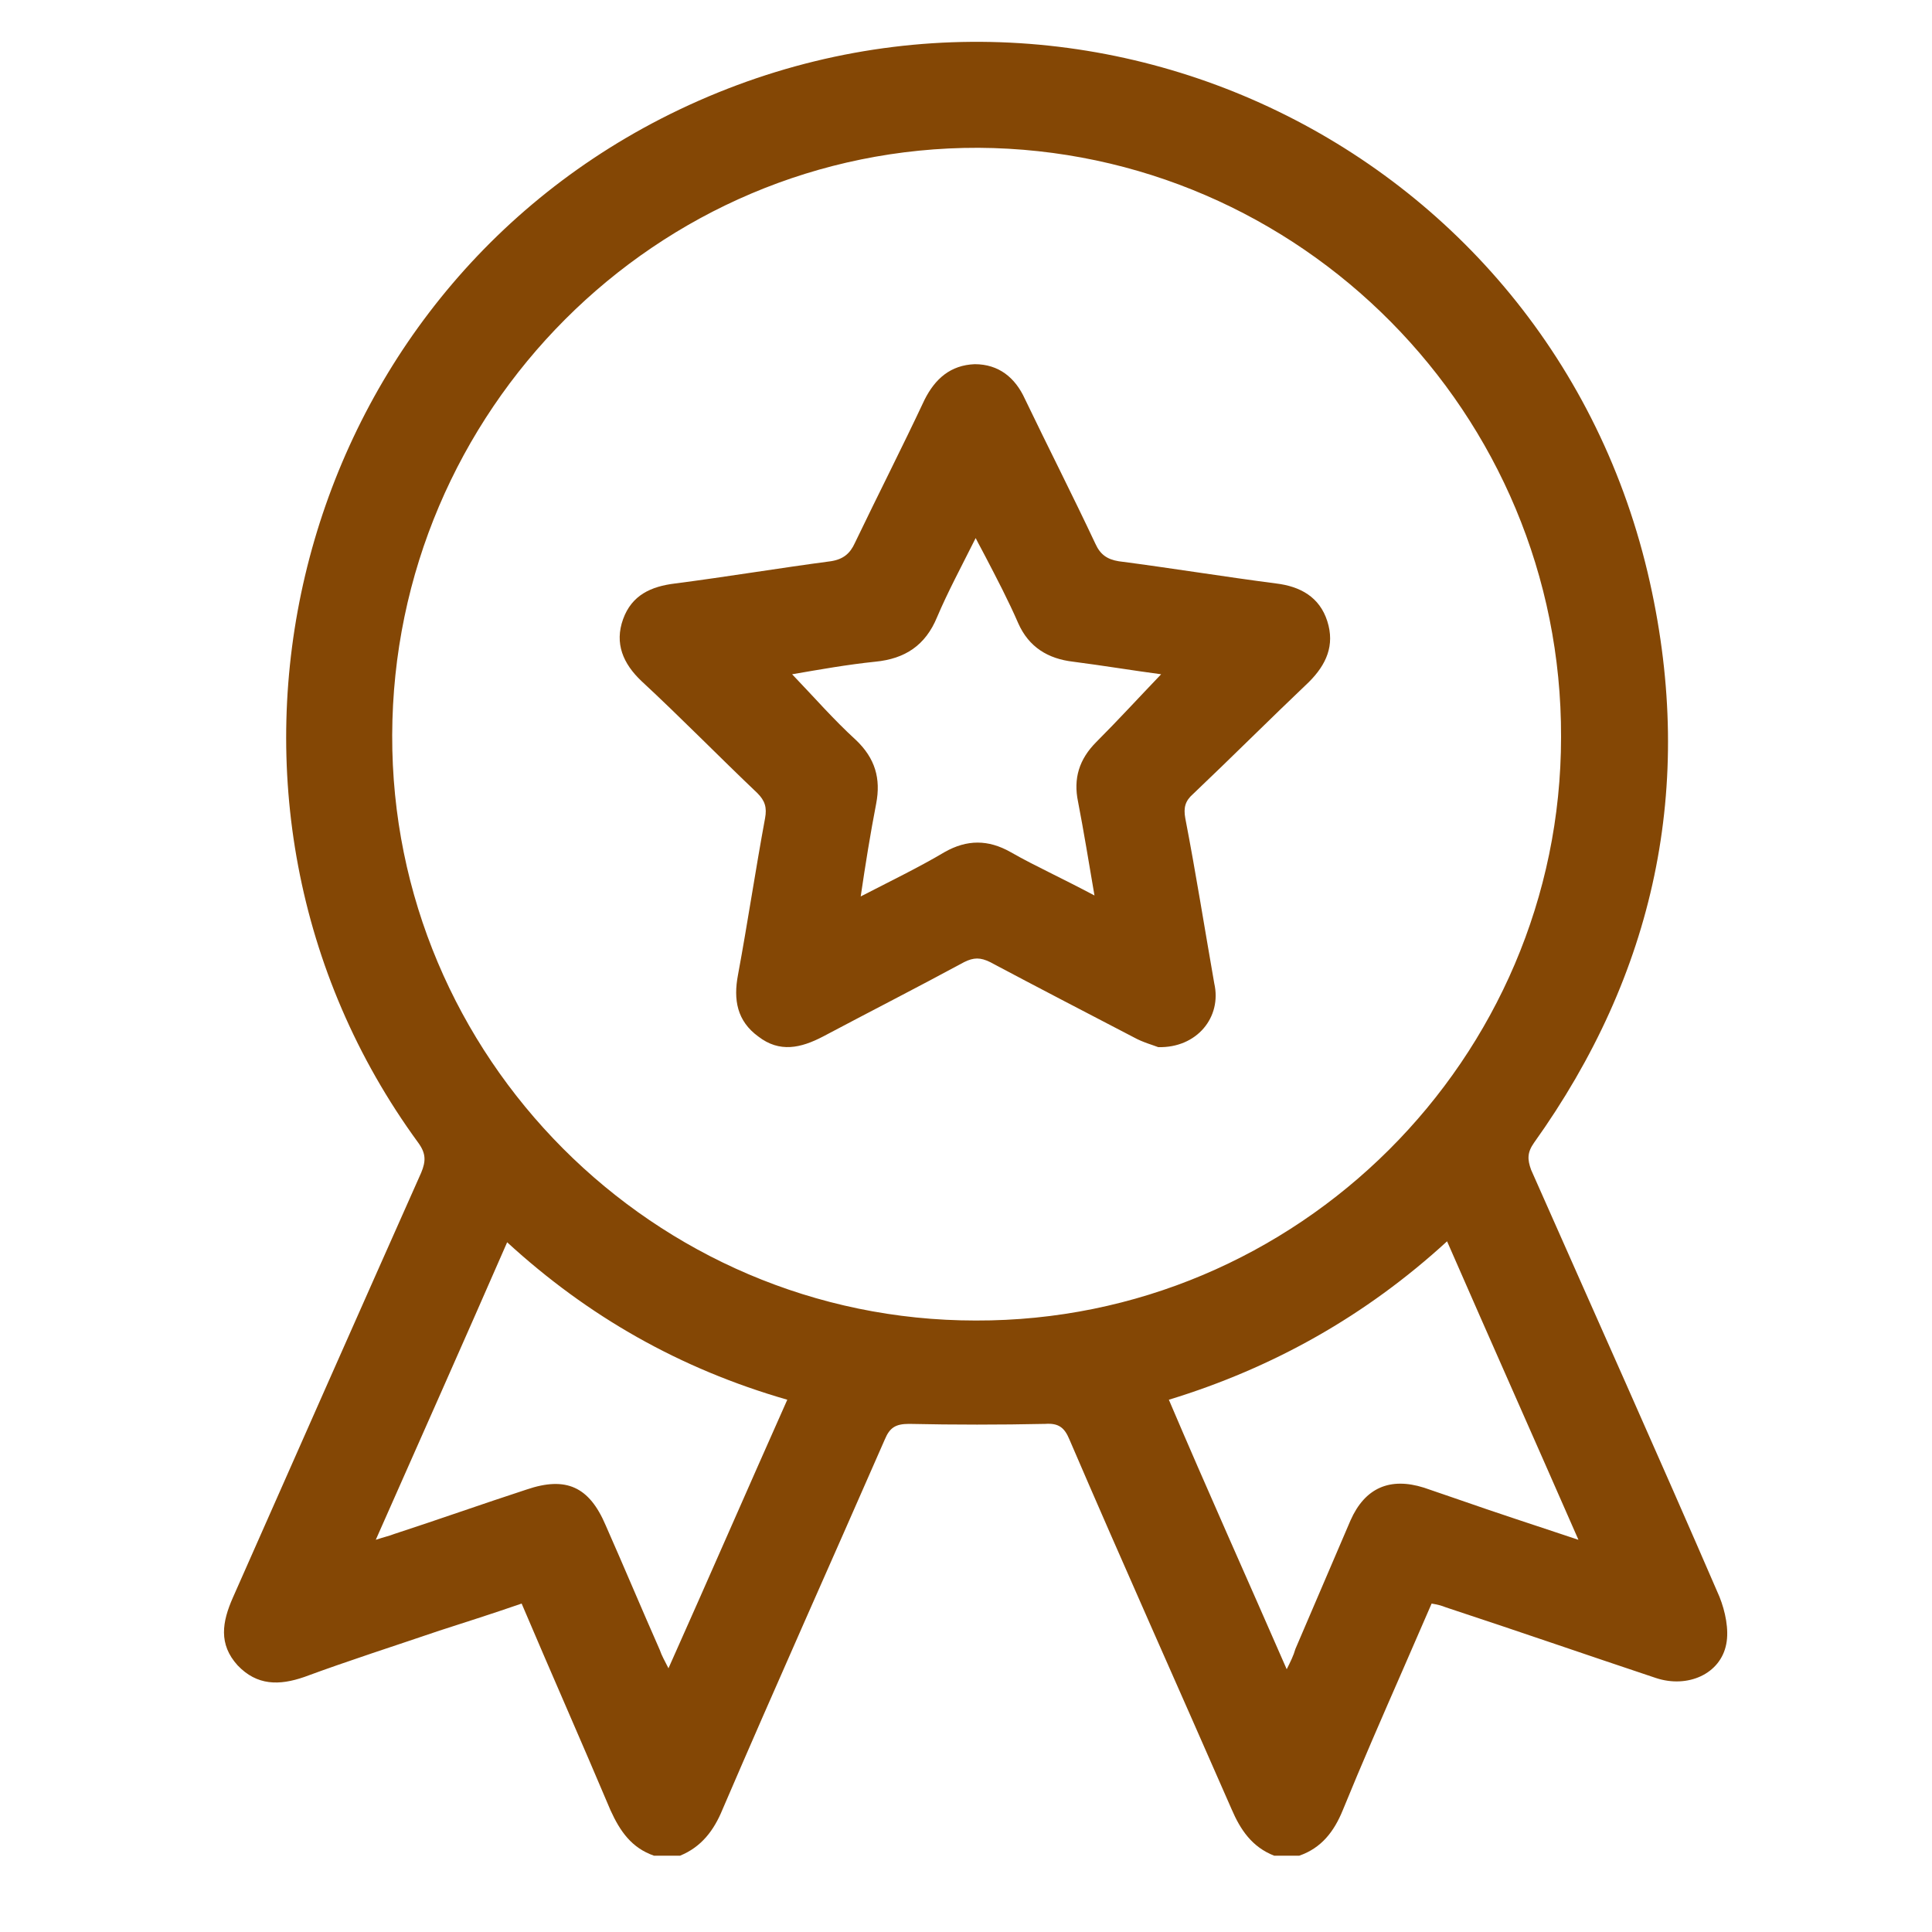
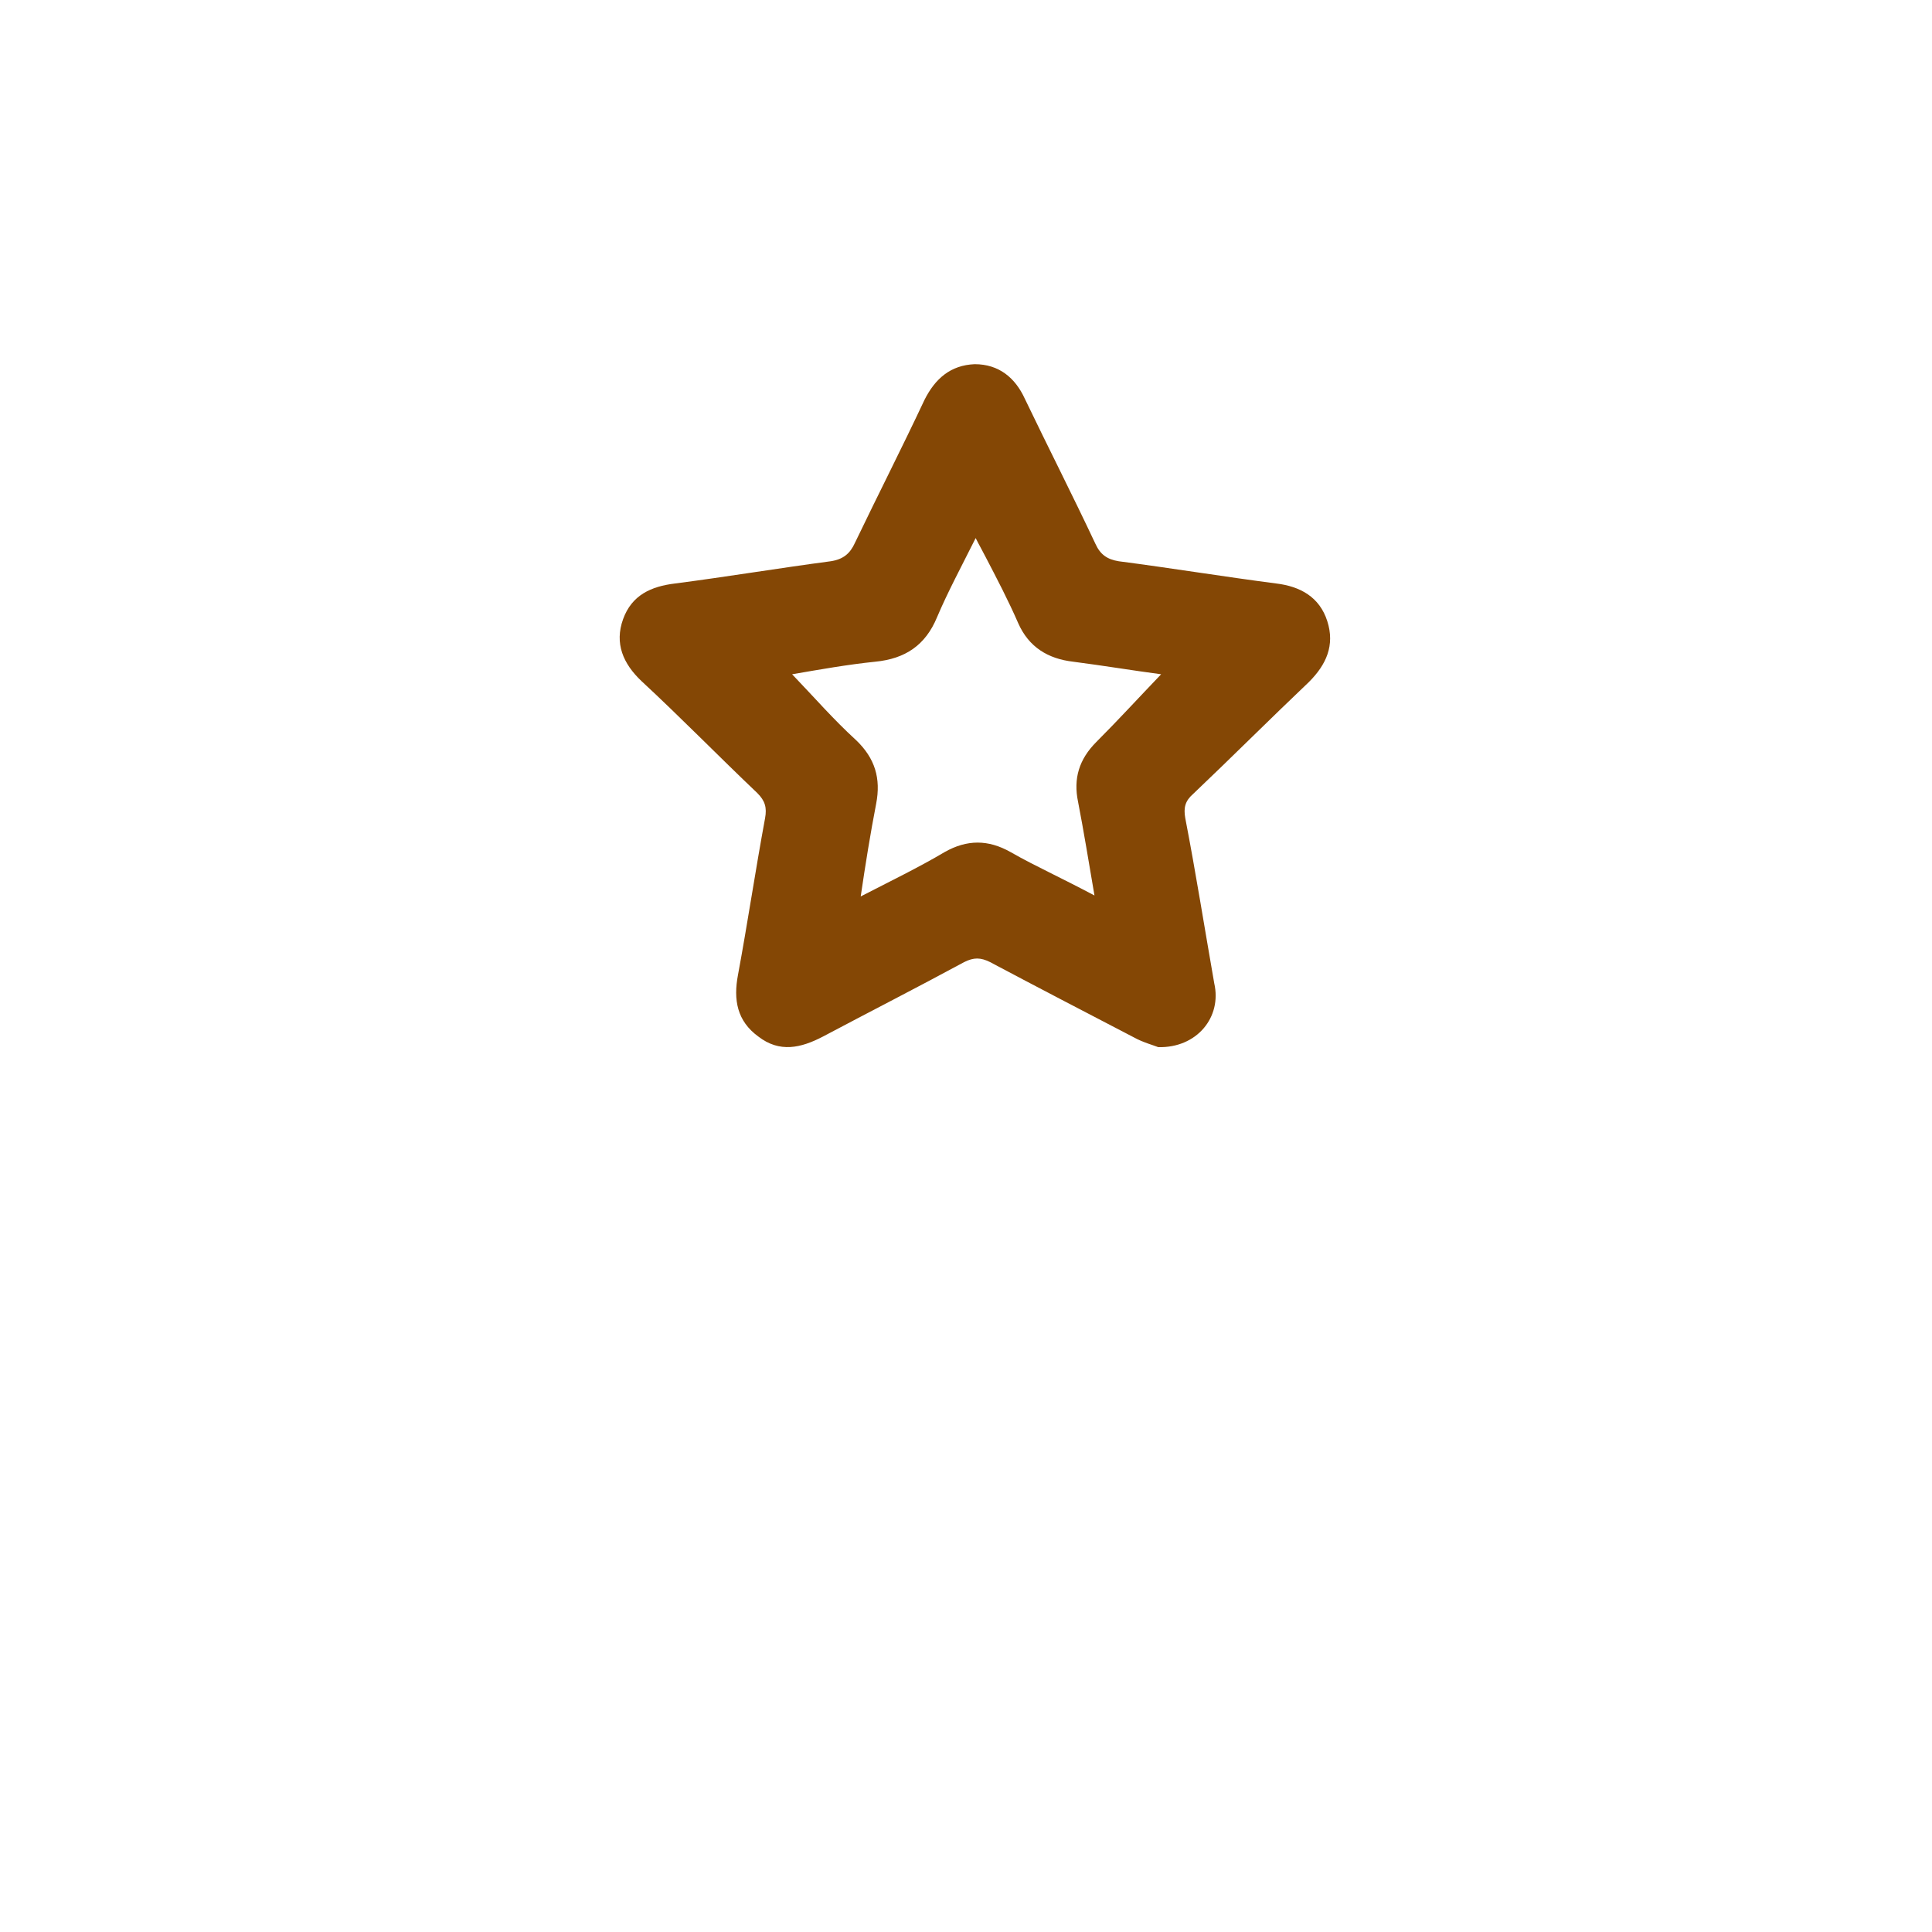
<svg xmlns="http://www.w3.org/2000/svg" width="200" height="200" viewBox="0 0 200 200" fill="none">
-   <path d="M67.7 192.1C65.4 191.3 64.2 189.6 63.2 187.4C60.2 180.3 57.1 173.3 54 166C51.1 167 48.3 167.9 45.5 168.8C40.8 170.4 36.1 171.9 31.5 173.6C28.9 174.5 26.6 174.5 24.6 172.4C22.6 170.2 23 167.9 24.1 165.4C30.6 150.7 37.1 136 43.6 121.4C44.1 120.2 44.1 119.4 43.3 118.3C17.5 83 29.5 32.3 68.4 12.3C110.1 -9.1 160.6 14.5 170.8 60.3C175.5 81.4 171.3 100.8 158.8 118.3C158.1 119.3 158.1 120 158.5 121.1C165 135.8 171.6 150.5 178 165.3C178.6 166.8 179 168.7 178.7 170.2C178.1 173.3 174.7 174.8 171.4 173.7C164.2 171.3 157 168.8 149.7 166.4C149.2 166.2 148.8 166.1 148.2 166C147.2 168.3 146.2 170.6 145.2 172.9C143.1 177.7 141 182.5 139 187.4C138.1 189.6 136.8 191.3 134.5 192.1C133.6 192.1 132.8 192.1 131.9 192.1C129.6 191.2 128.4 189.4 127.5 187.3C121.9 174.5 116.2 161.8 110.7 149C110.2 147.8 109.6 147.3 108.2 147.4C103.5 147.5 98.8 147.5 94.1 147.4C92.7 147.4 92.1 147.8 91.6 149C86 161.8 80.3 174.5 74.8 187.3C73.9 189.5 72.6 191.2 70.4 192.1C69.5 192.1 68.6 192.1 67.7 192.1ZM40.6 76.1C40.5 109.4 67.7 136.7 101 136.7C134.3 136.8 161.6 109.6 161.6 76.3C161.7 42.8 134.6 15.5 101.3 15.3C68 15.2 40.7 42.5 40.6 76.1ZM52.5 128.6C48 138.9 43.5 149 38.9 159.4C39.8 159.1 40.3 159 40.8 158.8C45.4 157.3 49.9 155.7 54.5 154.2C58.6 152.8 61 153.9 62.7 157.9C64.6 162.2 66.4 166.5 68.3 170.8C68.5 171.4 68.8 171.9 69.2 172.7C73.4 163.3 77.4 154.1 81.5 144.9C70.4 141.7 60.9 136.3 52.5 128.6ZM133.2 172.8C133.6 172 133.9 171.4 134.1 170.7C136 166.3 137.9 161.8 139.8 157.4C141.3 154 143.9 152.9 147.4 154C148.6 154.4 149.7 154.8 150.9 155.2C154.9 156.6 158.9 157.9 163.4 159.4C158.8 148.9 154.3 138.8 149.8 128.5C141.4 136.2 131.8 141.6 121 144.9C125 154.3 129.1 163.4 133.2 172.8Z" fill="#844705" />
  <path d="M119.9 108.4C119.4 108.2 118.3 107.9 117.4 107.4C112.4 104.8 107.4 102.2 102.5 99.6C101.5 99.1 100.8 99.1 99.8 99.6C95 102.2 90.1 104.7 85.2 107.3C82.9 108.5 80.7 109 78.5 107.3C76.3 105.7 75.9 103.5 76.4 100.9C77.4 95.5 78.2 90.1 79.2 84.7C79.4 83.6 79.2 82.9 78.4 82.1C74.4 78.3 70.5 74.3 66.4 70.5C64.5 68.7 63.6 66.6 64.5 64.1C65.4 61.6 67.4 60.7 69.9 60.4C75.3 59.7 80.7 58.8 86 58.1C87.3 57.9 88 57.3 88.5 56.2C90.9 51.2 93.4 46.3 95.7 41.4C96.8 39.2 98.4 37.8 100.9 37.7C103.4 37.7 105.1 39.1 106.1 41.3C108.5 46.3 111 51.2 113.4 56.3C113.9 57.4 114.6 57.9 115.8 58.1C121.2 58.8 126.7 59.7 132.1 60.4C134.6 60.7 136.6 61.8 137.4 64.3C138.2 66.8 137.3 68.8 135.5 70.6C131.5 74.4 127.5 78.4 123.5 82.2C122.7 82.9 122.5 83.6 122.7 84.7C123.8 90.4 124.7 96.1 125.7 101.8C126.5 105.3 123.9 108.5 119.9 108.4ZM120.2 69.8C117.2 69.4 114.2 68.9 111.1 68.5C108.5 68.2 106.5 67 105.4 64.5C104.4 62.2 103.2 59.9 102 57.6C101.7 57 101.4 56.5 101 55.7C99.5 58.7 98.1 61.3 97 63.9C95.8 66.8 93.7 68.2 90.6 68.5C87.7 68.8 84.9 69.3 82 69.8C84.3 72.2 86.3 74.5 88.6 76.6C90.6 78.5 91.2 80.6 90.7 83.2C90.1 86.3 89.6 89.4 89.1 92.8C92.2 91.2 95.1 89.8 97.8 88.2C100.1 86.9 102.3 86.9 104.6 88.2C106 89 107.4 89.7 108.8 90.4C110.2 91.1 111.6 91.8 113.3 92.7C112.7 89.2 112.2 86.1 111.6 83C111.1 80.6 111.7 78.6 113.5 76.8C115.7 74.6 117.9 72.2 120.2 69.8Z" fill="#844705" />
</svg>